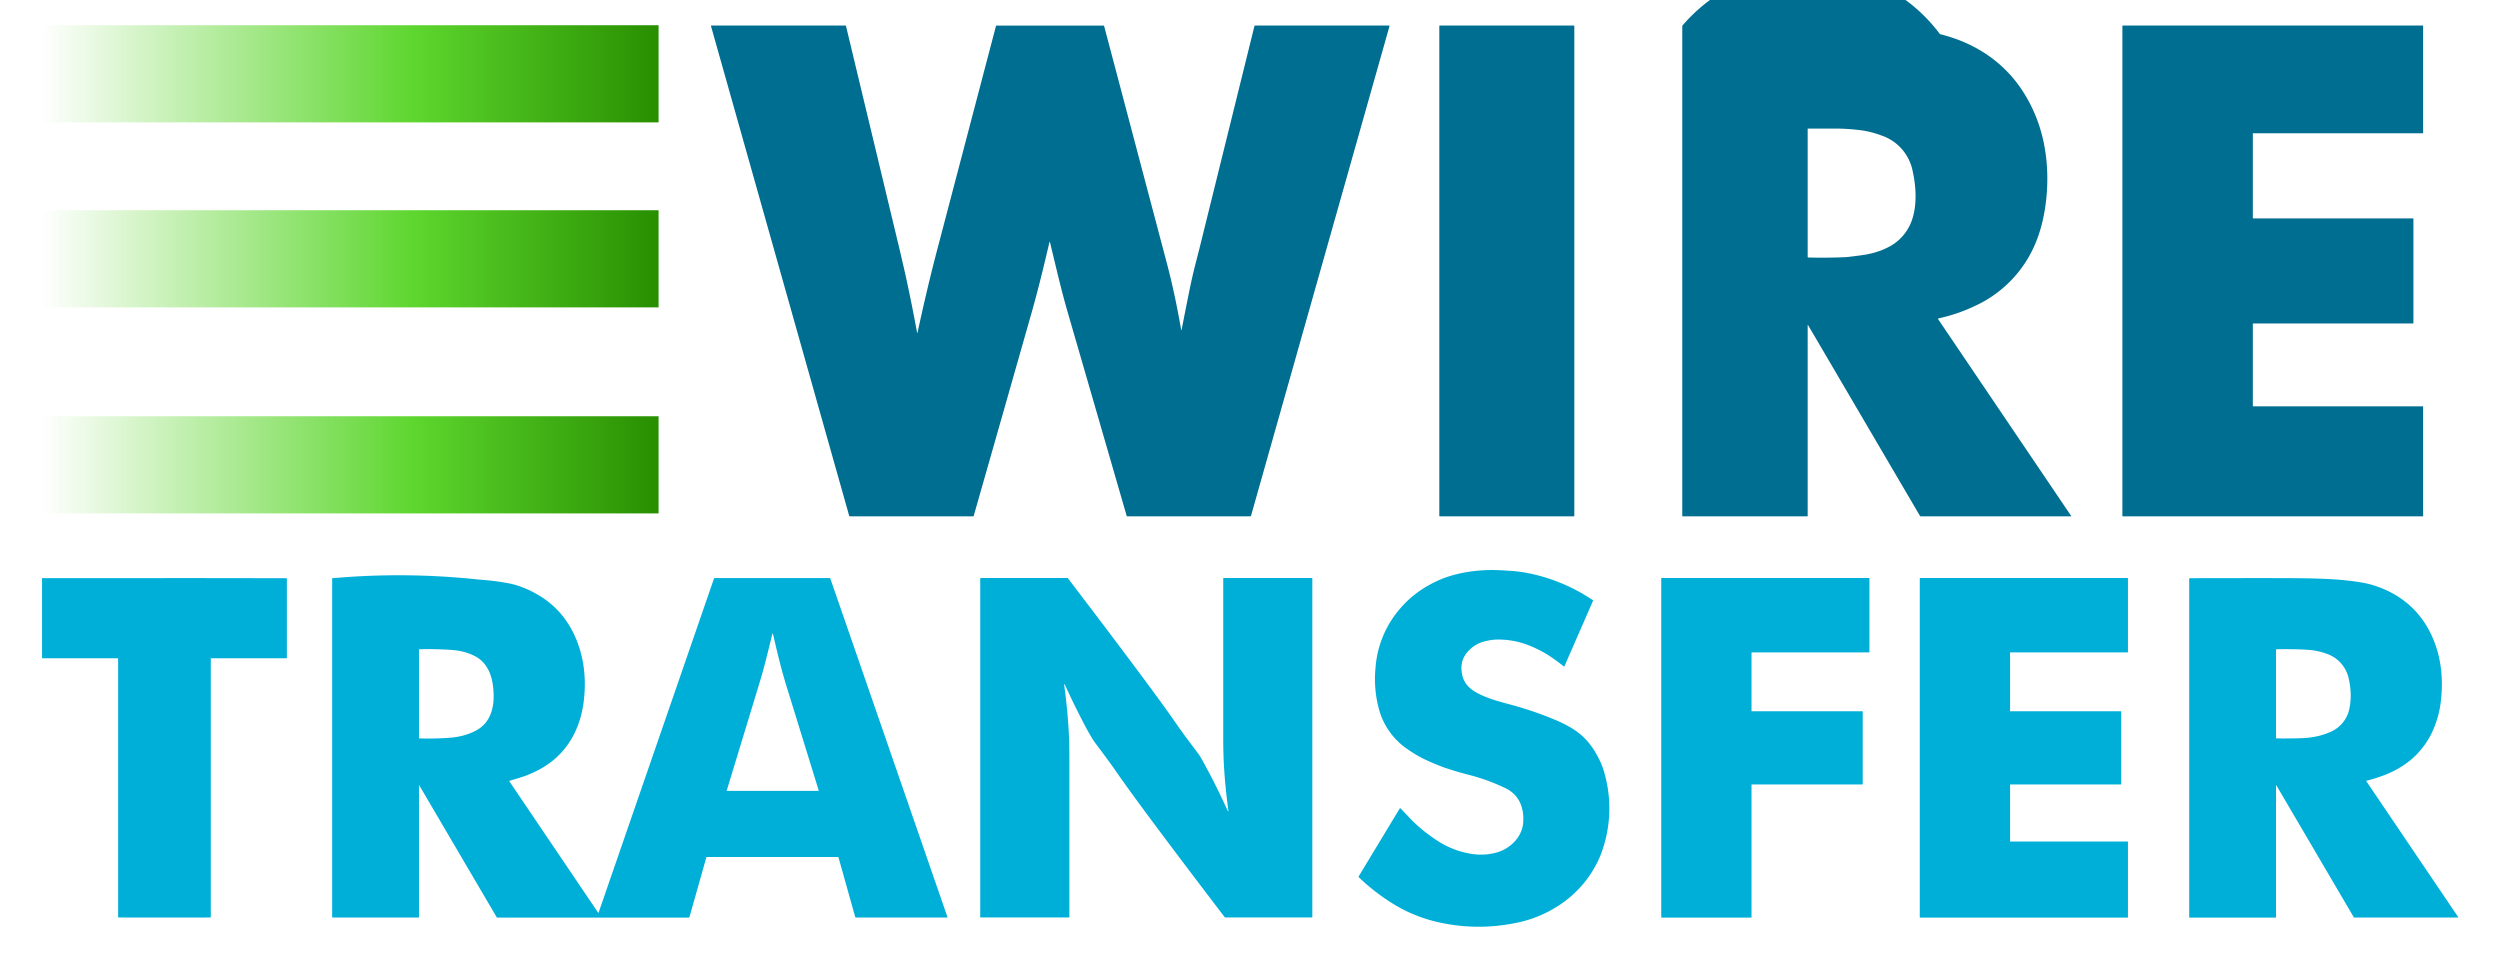
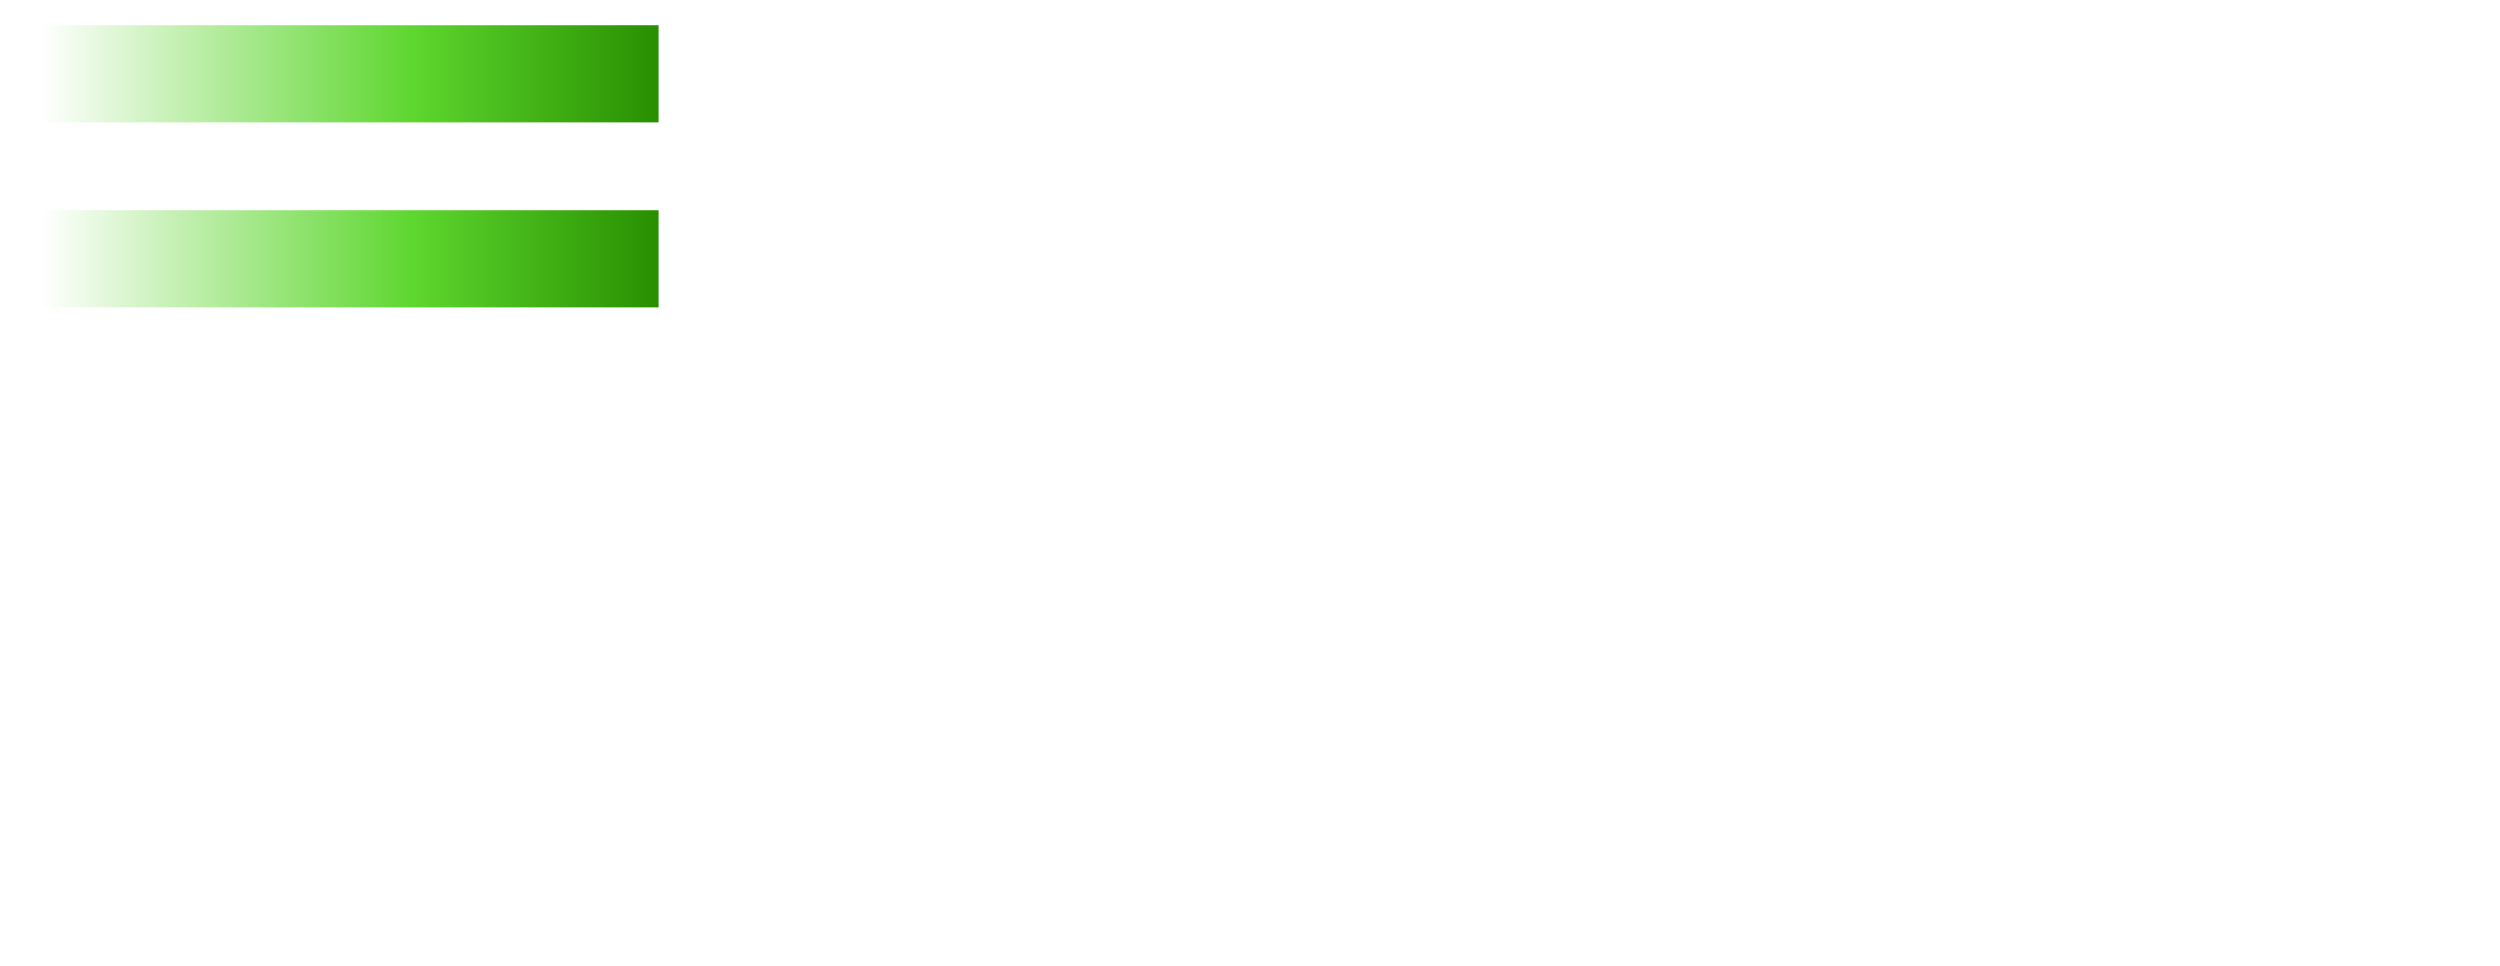
<svg xmlns="http://www.w3.org/2000/svg" width="44" height="17" fill="none" viewBox="0 0 44 17">
-   <path fill="#006E90" d="M20.786 5.795c.004.021.008.021.012 0 .04-.204.085-.433.137-.689.033-.161.067-.31.102-.447l.074-.289.966-3.907c.002-.01.007-.013.016-.013h2.354c.007 0 .01.003.008.01l-2.436 8.614c-.003.009-.009.014-.018.014h-2.163a.009.009 0 0 1-.008-.007 5549.98 5549.98 0 0 0-1.04-3.59c-.04-.14-.076-.273-.108-.397-.058-.23-.124-.503-.2-.822-.004-.02-.01-.02-.014 0-.104.445-.2.838-.317 1.25-.28.984-.617 2.169-1.013 3.555-.002.007-.006.01-.014.01H14.96c-.008 0-.013-.003-.015-.011L12.514.461c-.002-.008 0-.011.008-.011h2.355c.007 0 .011.003.013.01l.947 3.948.093.401c.08.366.15.713.21 1.042.003.014.006.014.009 0 .105-.483.219-.975.347-1.46L17.529.458c.002-.005.006-.008.012-.008h1.884c.004 0 .006.002.007.006l1.105 4.178c.102.385.183.778.25 1.161ZM27.7.45H25.34a.008.008 0 0 0-.008.008v8.621c0 .005.003.008.008.008H27.7a.008.008 0 0 0 .008-.008V.458A.008.008 0 0 0 27.7.45ZM31.822 5.721l-.002-.001h-.004l-.001.003v3.359c0 .001 0 .003-.002.004a.006.006 0 0 1-.004.002h-2.196l-.003-.002a.006.006 0 0 1-.002-.004V.456c0-.002 0-.003.002-.005A2.905 2.905 0 0 1 34.143.6c.145.037.273.08.387.126.615.255 1.05.7 1.305 1.333.222.553.248 1.208.125 1.785-.03.139-.069.27-.118.394a2.098 2.098 0 0 1-1.071 1.141 2.945 2.945 0 0 1-.659.226.01.01 0 0 0-.002.003.01.01 0 0 0 0 .004v.004l2.343 3.465v.005l-.002.002h-2.643a.019.019 0 0 1-.017-.009l-1.969-3.357Zm1.457-1.395a.839.839 0 0 0 .386-.5c.071-.234.059-.542 0-.804a.83.83 0 0 0-.559-.64 1.685 1.685 0 0 0-.301-.082 3.57 3.57 0 0 0-.527-.037h-.458c-.003 0-.005.002-.005.006v2.25c0 .009.004.013.012.013.235.006.454.003.657-.006.032-.002.127-.013.287-.035.19-.026.359-.08.508-.165ZM39.656 3.844h2.813a.006.006 0 0 1 .007.006v1.837a.006.006 0 0 1-.007.006h-2.813l-.004.002a.006.006 0 0 0-.002.005v1.444a.006.006 0 0 0 .006.007h2.985c.001 0 .003 0 .004.002a.006.006 0 0 1 .002.004v1.924a.006.006 0 0 1-.006.007h-5.28l-.005-.002a.006.006 0 0 1-.002-.005V.456a.006.006 0 0 1 .007-.006h5.28l.004.001a.006.006 0 0 1 .002.005v1.883a.006.006 0 0 1-.006.006h-2.985c-.001 0-.003 0-.004.002a.006.006 0 0 0-.002.004v1.487a.006.006 0 0 0 .006.006Z" />
-   <path fill="#00AFD8" d="m23.913 15.424.72-1.191c.006-.01.013-.01.02-.002l.167.175c.127.133.28.259.457.377.185.124.383.204.595.241.162.029.317.022.466-.019.237-.064.45-.27.47-.523.02-.254-.064-.48-.292-.6a3.447 3.447 0 0 0-.693-.252 6.69 6.69 0 0 1-.39-.116 4.127 4.127 0 0 1-.376-.158 2.21 2.21 0 0 1-.274-.163 1.243 1.243 0 0 1-.496-.652 2.013 2.013 0 0 1-.078-.786 1.79 1.79 0 0 1 .439-1.051c.168-.195.377-.352.626-.47.293-.141.644-.198.967-.202.077 0 .185.004.323.013.121.008.228.022.32.04a3.12 3.12 0 0 1 1.148.477c.005.004.007.009.004.015l-.502 1.149a.007.007 0 0 1-.002.003l-.003.001h-.003l-.003-.001a3.632 3.632 0 0 0-.26-.19 2.069 2.069 0 0 0-.319-.166 1.451 1.451 0 0 0-.62-.116.93.93 0 0 0-.212.037.534.534 0 0 0-.191.093c-.156.123-.225.264-.191.467.034.209.184.31.367.39.14.061.275.1.448.146.295.078.57.171.827.28.102.042.197.09.284.142.17.101.306.237.41.407.066.11.115.212.148.308a2.271 2.271 0 0 1-.045 1.526 1.917 1.917 0 0 1-.695.857 2.124 2.124 0 0 1-.791.333c-.465.095-.925.09-1.38-.015a2.57 2.57 0 0 1-.759-.305 3.649 3.649 0 0 1-.629-.483.013.013 0 0 1-.002-.015ZM2.895 10.174a1226.947 1226.947 0 0 1 2.153.003l.001.003v1.396c0 .006-.003.01-.01.01H3.72c-.007 0-.01.003-.01.01v4.541c0 .007-.004.01-.01.01-.06.002-.328.002-.805.002-.478 0-.746 0-.806-.002-.006 0-.01-.003-.01-.01v-4.54c0-.008-.003-.011-.01-.011H.75c-.006 0-.01-.004-.01-.01V10.18c0-.001 0-.002.002-.003l.003-.002h2.15ZM8.966 13.753l1.562 2.311.002.002h.005v-.003l2.032-5.883c.001-.004.004-.006.008-.006h2.03a.01.01 0 0 1 .005.002.009.009 0 0 1 .003.004l2.062 5.96v.004l-.001.003-.002.002h-1.604c-.008 0-.013-.003-.016-.01l-.294-1.047a.014.014 0 0 0-.005-.006.015.015 0 0 0-.008-.003h-2.302a.012.012 0 0 0-.012.009l-.296 1.046a.016.016 0 0 1-.015.012H8.756a.016.016 0 0 1-.016-.01l-1.356-2.31c-.007-.013-.01-.012-.01.002v2.312a.005.005 0 0 1-.006.005h-1.51c-.008 0-.012-.004-.012-.011v-5.956c0-.002 0-.004.002-.005a13.1 13.1 0 0 1 2.545.02c.236.018.423.041.564.07.164.033.328.097.494.192.274.155.483.374.628.656.197.386.248.817.193 1.243-.05.385-.209.736-.497.99-.127.112-.28.205-.46.28-.113.048-.233.078-.344.113-.007.002-.009.006-.005.012Zm3.825.16v.004l.002.002H14.405a.006.006 0 0 0 .004-.005v-.003l-.555-1.797c-.1-.316-.184-.67-.247-.947-.005-.022-.01-.022-.016 0-.053.219-.1.409-.143.57-.028.104-.066.236-.115.395l-.542 1.78Zm-5.405-.917c.19.005.37.001.538-.012.169-.014.319-.055.45-.124.236-.124.318-.361.314-.62-.004-.21-.039-.42-.182-.58-.124-.139-.356-.206-.542-.22a5.813 5.813 0 0 0-.58-.013c-.007 0-.01.004-.01.01v1.546c0 .008.004.012.012.013ZM19.626 13.553c-.056-.082-.18-.251-.373-.508a4.256 4.256 0 0 1-.204-.363c-.094-.18-.194-.384-.3-.615-.017-.039-.023-.037-.017.005.043.315.07.617.083.906.004.09.006.227.006.412v2.749c0 .006-.003.008-.009.008H17.26c-.002 0-.004 0-.006-.002a.008.008 0 0 1-.002-.006v-5.955c0-.008.004-.011.012-.011h1.517a.02.02 0 0 1 .017.008c1.002 1.314 1.644 2.176 1.925 2.586.056.082.18.25.374.508.027.036.094.157.203.363.095.18.194.384.3.615.017.039.023.037.017-.005a9.726 9.726 0 0 1-.082-.906 10.47 10.47 0 0 1-.006-.412v-2.749c0-.006.003-.008.008-.008h1.552c.002 0 .004 0 .006.002a.008.008 0 0 1 .002.006v5.955c0 .008-.004.011-.011.011h-1.517a.02.02 0 0 1-.017-.008c-1.003-1.314-1.645-2.176-1.926-2.586ZM30.833 12.518h1.944c.002 0 .003 0 .005.002a.006.006 0 0 1 .002.004V13.8l-.002.005a.006.006 0 0 1-.005.002h-1.946c-.001 0-.002 0-.003.002v.002l-.001.002v2.33c0 .003-.001.004-.002.005a.006.006 0 0 1-.005.002h-1.576c-.002 0-.003 0-.005-.002a.006.006 0 0 1-.001-.004V10.18c0-.002 0-.004.002-.005a.007.007 0 0 1 .004-.002h3.651l.005.002a.006.006 0 0 1 .002.005v1.295c0 .002 0 .004-.002.005a.006.006 0 0 1-.005.002H30.831a.007.007 0 0 0-.004.006v1.025l.001.002.003.002h.002ZM35.377 11.489v1.023a.006.006 0 0 0 .006.006h1.944c.002 0 .003 0 .004.002a.006.006 0 0 1 .002.004V13.8c0 .002 0 .004-.002.005a.006.006 0 0 1-.004.002h-1.944a.006.006 0 0 0-.006.006v.992c0 .001 0 .003.002.004a.006.006 0 0 0 .004.002h2.062a.006.006 0 0 1 .007.006v1.327a.006.006 0 0 1-.002.004l-.002.002h-3.653c-.002 0-.004 0-.005-.002a.006.006 0 0 1-.002-.004V10.18c0-.002 0-.004.002-.005a.006.006 0 0 1 .005-.002h3.65l.005.002a.006.006 0 0 1 .002.005V11.479l-.002.002-.002.001h-2.065c-.002 0-.003.001-.005.003a.006.006 0 0 0-.001.004ZM40.068 13.827c-.007-.011-.01-.01-.01.003v2.31c0 .006-.003.01-.01.01h-1.513a.005.005 0 0 1-.005-.006v-5.958c0-.007.003-.01.01-.01 1.014-.002 1.636-.002 1.865 0 .284.002.523.01.717.024.19.014.358.035.507.064.113.023.231.062.356.117.333.15.586.382.758.696.214.392.27.838.214 1.283a1.75 1.75 0 0 1-.173.57 1.473 1.473 0 0 1-.21.304c-.158.182-.387.324-.614.41a2.599 2.599 0 0 1-.311.097l-.002.002v.006l1.619 2.394v.004l-.001.002h-1.829a.01.01 0 0 1-.005-.001.01.01 0 0 1-.004-.004l-1.36-2.317Zm1.271-1.876a.589.589 0 0 0-.377-.44 1.188 1.188 0 0 0-.351-.075c-.17-.01-.351-.013-.542-.009-.008 0-.011.004-.011.012v1.546c0 .007.003.011.01.011.253.002.43-.001.533-.01.147-.013.283-.046.407-.101a.565.565 0 0 0 .345-.433c.03-.157.026-.324-.014-.5Z" />
-   <path fill="url(#a)" d="M.733 7.326h10.858v1.71H.733z" />
  <path fill="url(#b)" d="M.733 3.7h10.858v1.71H.733z" />
  <path fill="url(#c)" d="M.733.444h10.858v1.71H.733z" />
  <defs>
    <linearGradient id="a" x1=".733" x2="11.591" y1="8.181" y2="8.181" gradientUnits="userSpaceOnUse">
      <stop stop-color="#5DD62E" stop-opacity="0" />
      <stop offset=".605" stop-color="#5DD62E" />
      <stop offset="1" stop-color="#288F00" />
    </linearGradient>
    <linearGradient id="b" x1=".733" x2="11.591" y1="4.555" y2="4.555" gradientUnits="userSpaceOnUse">
      <stop stop-color="#5DD62E" stop-opacity="0" />
      <stop offset=".605" stop-color="#5DD62E" />
      <stop offset="1" stop-color="#288F00" />
    </linearGradient>
    <linearGradient id="c" x1=".733" x2="11.591" y1="1.3" y2="1.3" gradientUnits="userSpaceOnUse">
      <stop stop-color="#5DD62E" stop-opacity="0" />
      <stop offset=".605" stop-color="#5DD62E" />
      <stop offset="1" stop-color="#288F00" />
    </linearGradient>
  </defs>
</svg>